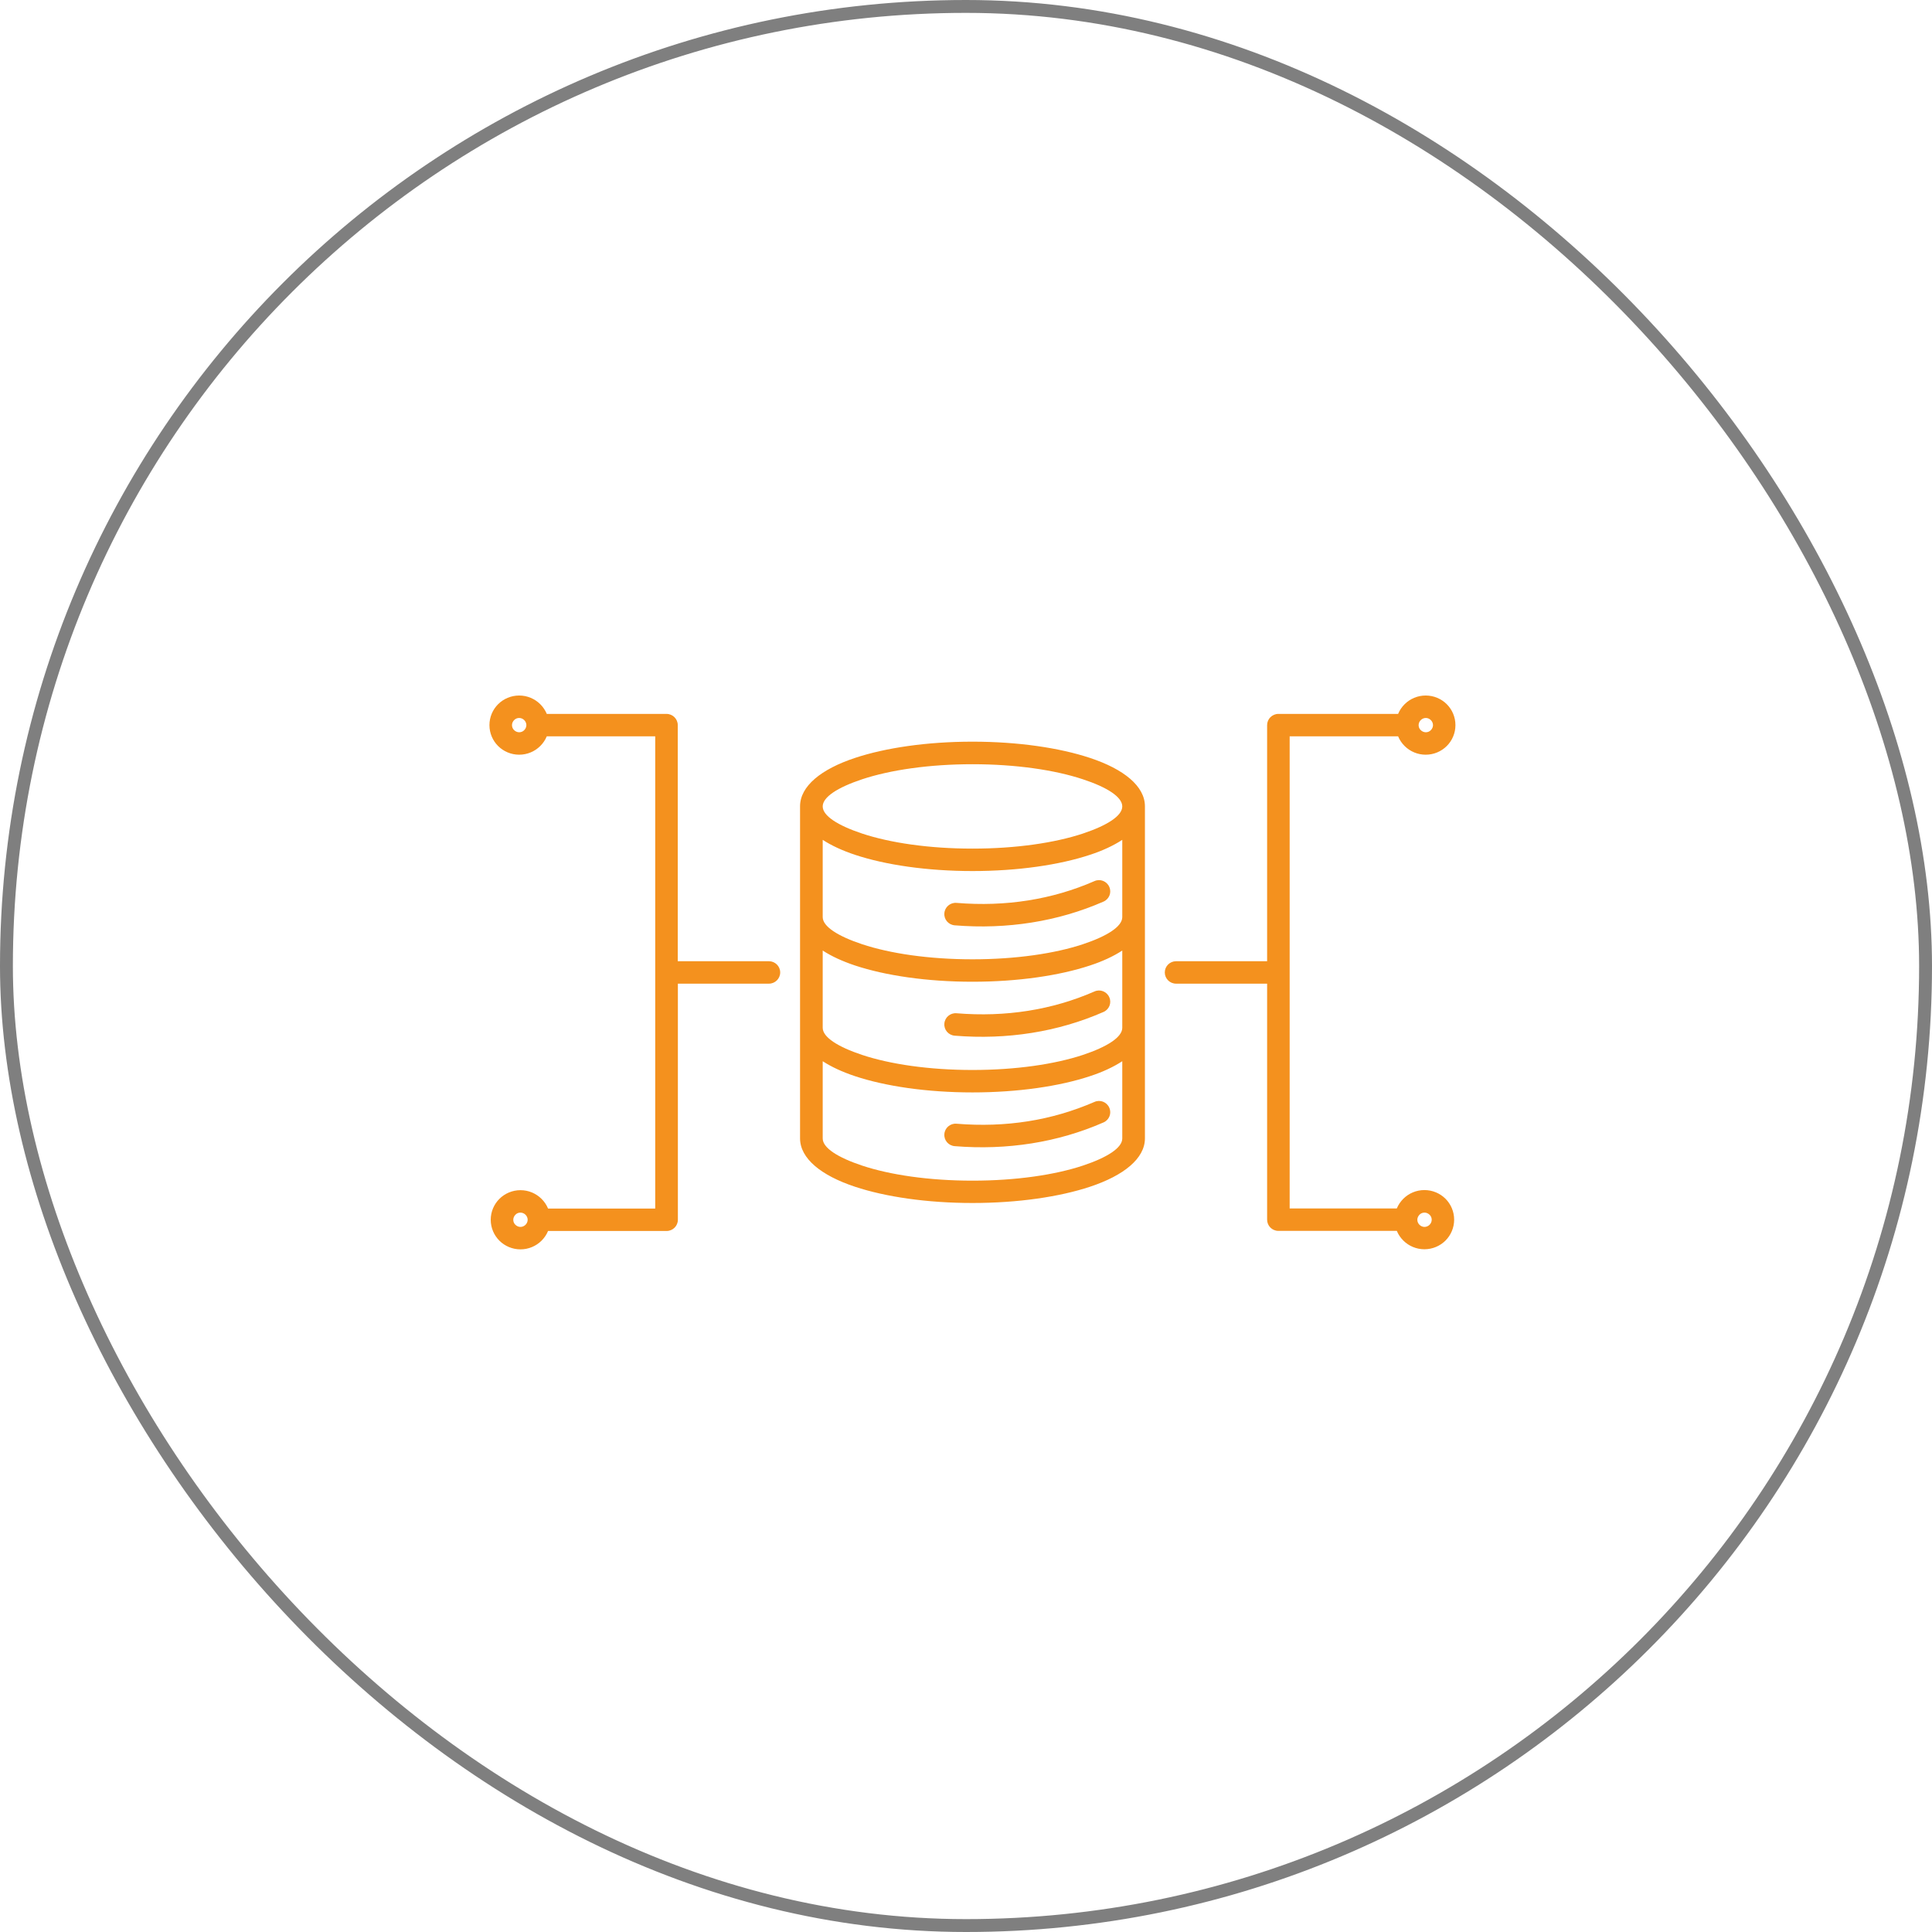
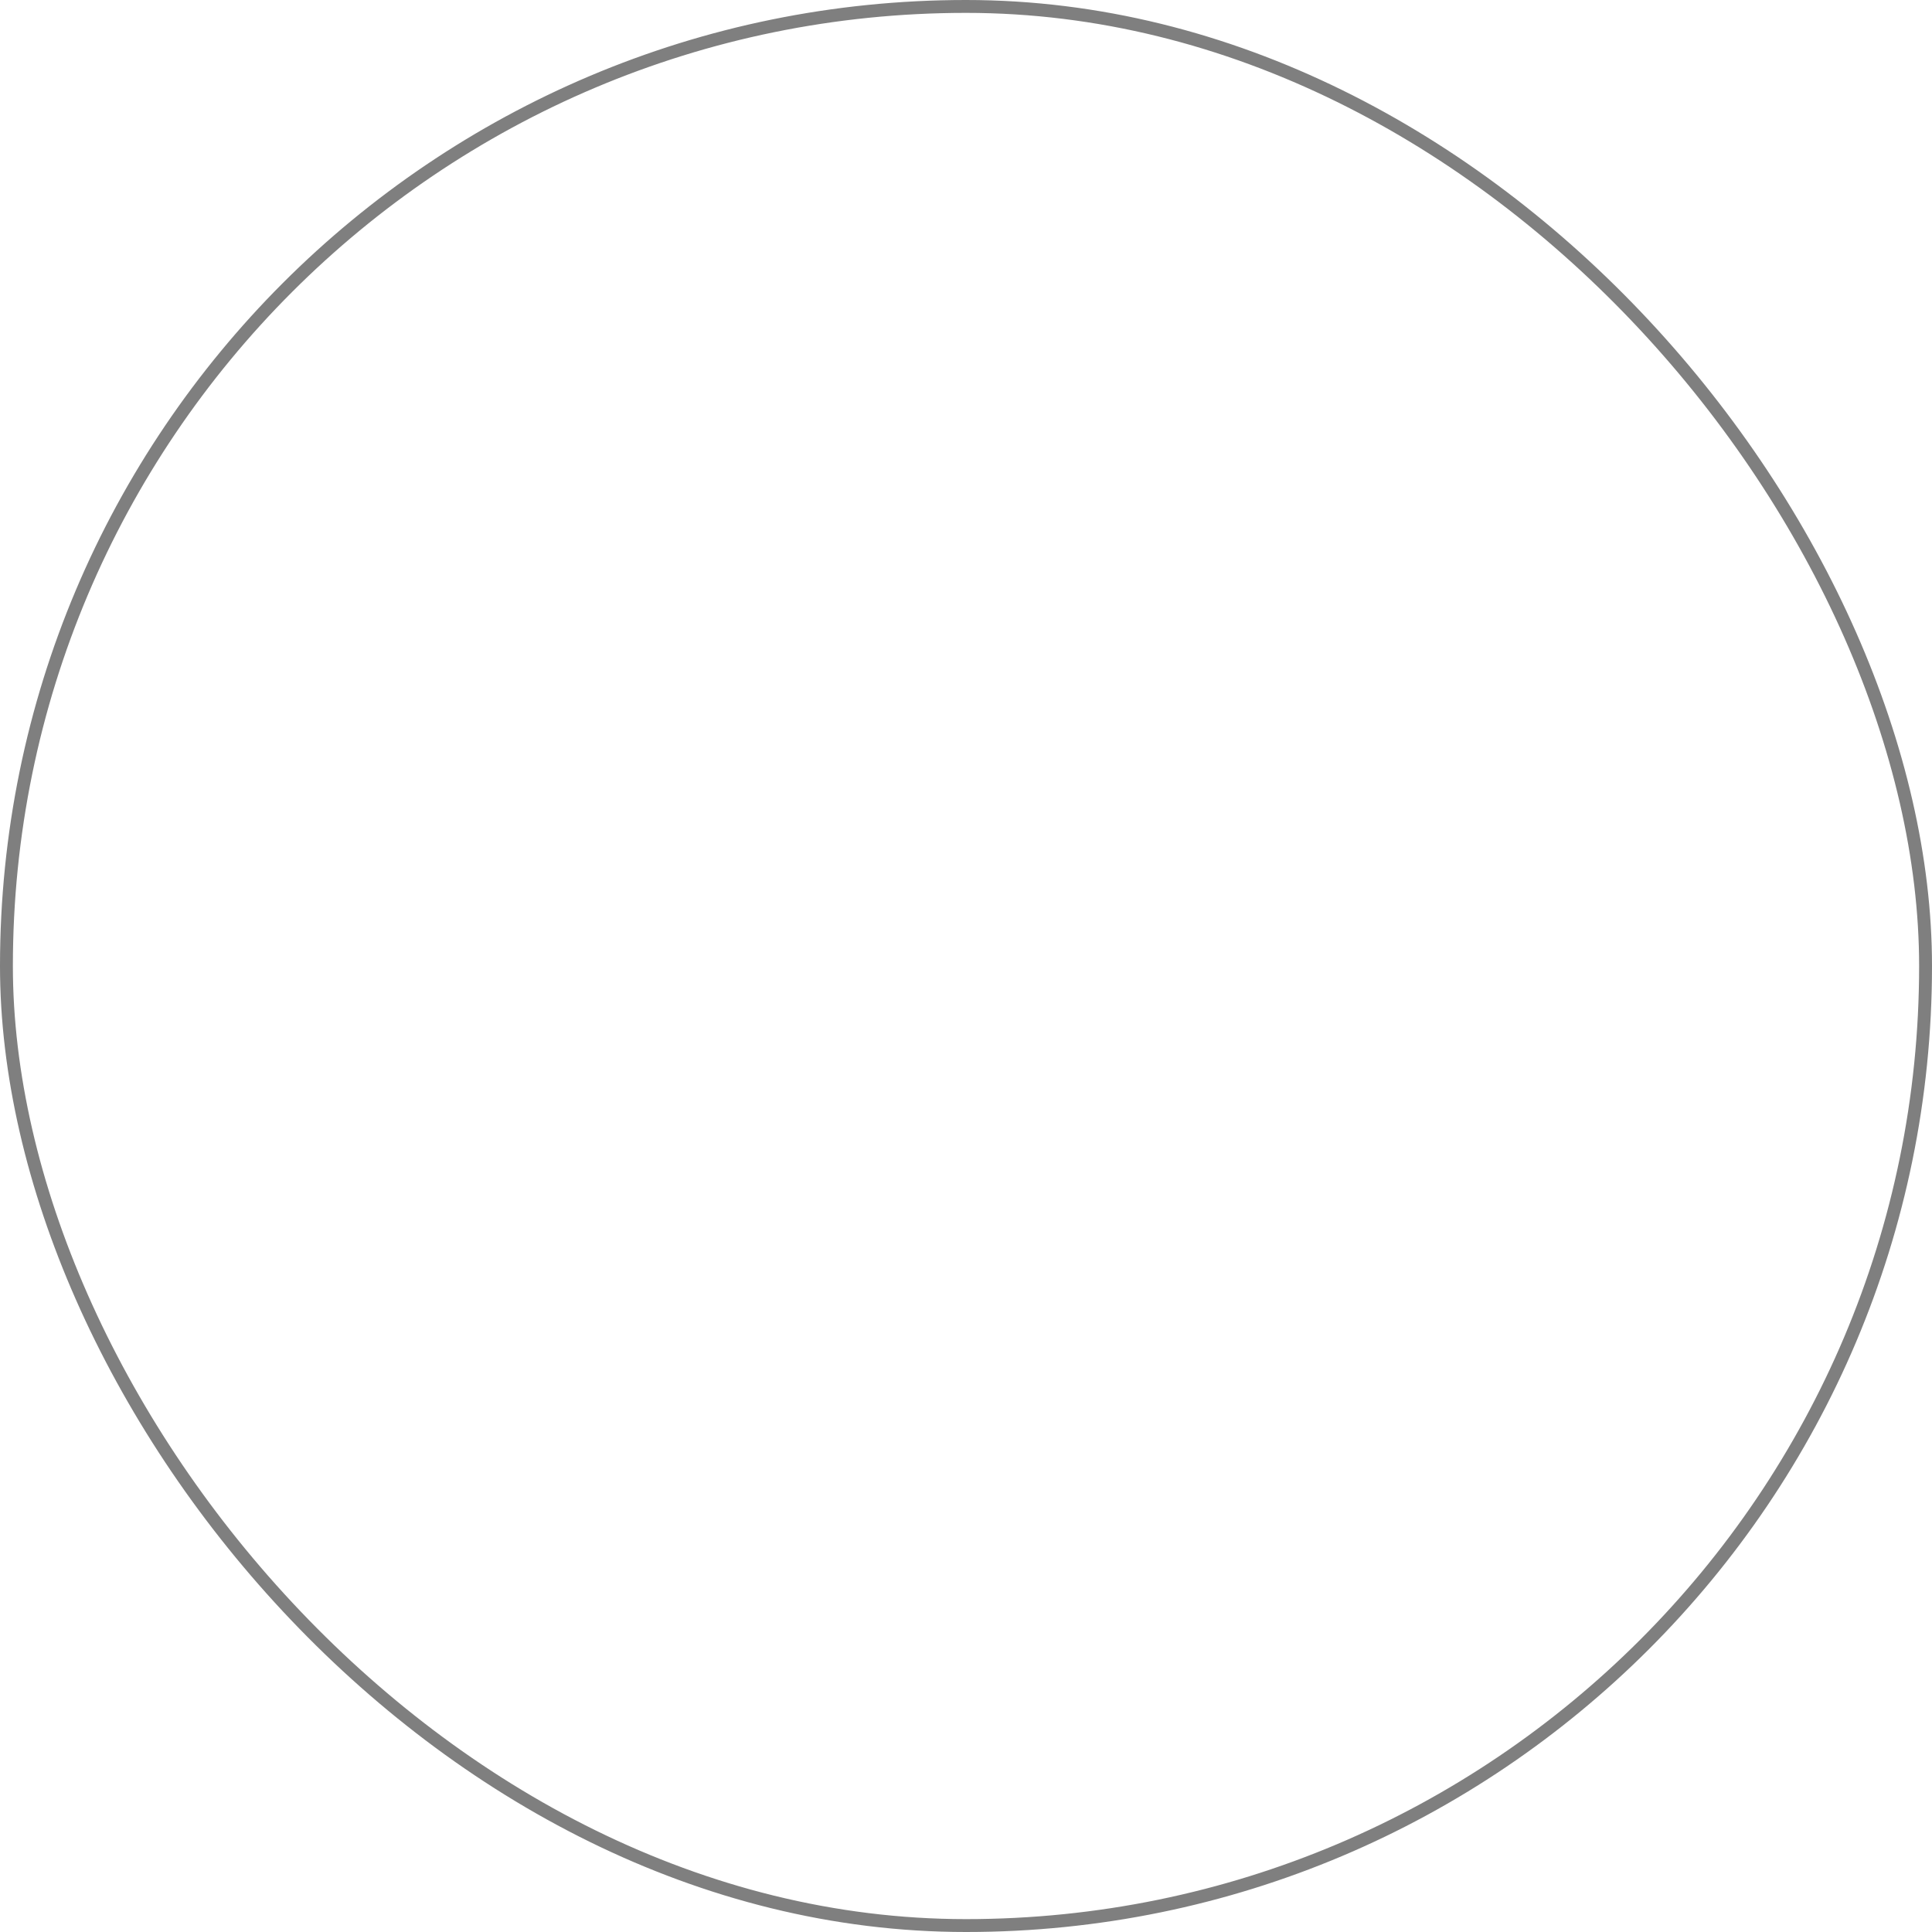
<svg xmlns="http://www.w3.org/2000/svg" width="150" height="150" viewBox="0 0 150 150" fill="none">
  <rect x="0.5" y="0.5" width="149" height="149" rx="74.5" stroke="black" stroke-opacity="0.5" />
-   <path fill-rule="evenodd" clip-rule="evenodd" d="M75.504 57.583C79.047 57.583 82.273 58.064 84.624 58.844C87.258 59.715 88.892 61.042 88.892 62.602V88.382C88.892 89.941 87.258 91.268 84.624 92.139C82.273 92.919 79.047 93.4 75.504 93.4C71.961 93.4 68.735 92.919 66.385 92.139C63.75 91.268 62.116 89.941 62.116 88.382V62.602C62.116 61.042 63.75 59.715 66.385 58.844C68.735 58.064 71.961 57.583 75.504 57.583ZM98.379 76.371H91.309C90.826 76.371 90.434 75.981 90.434 75.5C90.434 75.019 90.826 74.629 91.309 74.629H98.379V56.298C98.379 55.817 98.77 55.427 99.254 55.427H108.549C108.665 55.145 108.84 54.888 109.057 54.672C109.474 54.257 110.057 54 110.691 54C111.324 54 111.908 54.257 112.325 54.672C112.742 55.087 113 55.667 113 56.298C113 56.928 112.742 57.509 112.325 57.923C111.908 58.338 111.324 58.595 110.691 58.595C110.057 58.595 109.474 58.338 109.057 57.923C108.84 57.708 108.665 57.451 108.549 57.169H100.129V93.823H108.448C108.565 93.541 108.74 93.284 108.957 93.068C109.374 92.653 109.957 92.396 110.591 92.396C111.224 92.396 111.808 92.653 112.225 93.068C112.642 93.483 112.9 94.064 112.9 94.694C112.9 95.325 112.642 95.905 112.225 96.32C111.808 96.735 111.224 96.992 110.591 96.992C109.957 96.992 109.374 96.735 108.957 96.32C108.74 96.104 108.565 95.847 108.448 95.565H99.254C98.77 95.565 98.379 95.175 98.379 94.694V76.363V76.371ZM111.091 55.908C110.991 55.808 110.849 55.742 110.699 55.742C110.549 55.742 110.407 55.808 110.307 55.908C110.207 56.007 110.141 56.148 110.141 56.298C110.141 56.447 110.199 56.588 110.307 56.688C110.407 56.787 110.549 56.853 110.699 56.853C110.849 56.853 110.991 56.795 111.091 56.688C111.191 56.588 111.258 56.447 111.258 56.298C111.258 56.148 111.191 56.007 111.091 55.908ZM110.991 94.312C110.891 94.213 110.749 94.147 110.599 94.147C110.449 94.147 110.307 94.205 110.207 94.312C110.107 94.42 110.041 94.553 110.041 94.702C110.041 94.852 110.107 94.993 110.207 95.092C110.307 95.192 110.449 95.258 110.599 95.258C110.749 95.258 110.891 95.192 110.991 95.092C111.091 94.993 111.158 94.852 111.158 94.702C111.158 94.553 111.099 94.412 110.991 94.312ZM52.63 74.629H59.699C60.182 74.629 60.574 75.019 60.574 75.5C60.574 75.981 60.182 76.371 59.699 76.371H52.63V94.702C52.63 95.183 52.238 95.573 51.755 95.573H42.551C42.435 95.855 42.26 96.112 42.043 96.328C41.626 96.743 41.043 97 40.409 97C39.776 97 39.192 96.743 38.775 96.328C38.358 95.913 38.1 95.333 38.1 94.702C38.1 94.072 38.358 93.491 38.775 93.077C39.192 92.662 39.776 92.405 40.409 92.405C41.043 92.405 41.626 92.662 42.043 93.077C42.26 93.292 42.435 93.549 42.551 93.831H50.871V57.169H42.452C42.335 57.451 42.16 57.708 41.943 57.923C41.526 58.338 40.943 58.595 40.309 58.595C39.676 58.595 39.092 58.338 38.675 57.923C38.258 57.509 38 56.928 38 56.298C38 55.667 38.258 55.087 38.675 54.672C39.092 54.257 39.676 54 40.309 54C40.943 54 41.526 54.257 41.943 54.672C42.16 54.888 42.335 55.145 42.452 55.427H51.746C52.23 55.427 52.621 55.817 52.621 56.298V74.629H52.63ZM40.309 55.742C40.151 55.742 40.017 55.808 39.917 55.908C39.817 56.007 39.751 56.148 39.751 56.298C39.751 56.447 39.809 56.588 39.917 56.688C40.017 56.787 40.159 56.853 40.309 56.853C40.459 56.853 40.601 56.795 40.701 56.688C40.801 56.588 40.868 56.447 40.868 56.298C40.868 56.148 40.801 56.007 40.701 55.908C40.601 55.808 40.459 55.742 40.309 55.742ZM40.409 94.147C40.251 94.147 40.117 94.205 40.017 94.312C39.917 94.412 39.851 94.553 39.851 94.702C39.851 94.852 39.909 94.993 40.017 95.092C40.117 95.192 40.259 95.258 40.409 95.258C40.559 95.258 40.701 95.192 40.801 95.092C40.901 94.993 40.968 94.852 40.968 94.702C40.968 94.553 40.901 94.412 40.801 94.312C40.701 94.213 40.559 94.147 40.409 94.147ZM74.12 88.987C76.171 89.153 78.163 89.079 80.097 88.772C82.031 88.465 83.89 87.925 85.674 87.146C86.116 86.955 86.324 86.441 86.124 86.001C85.933 85.561 85.416 85.354 84.974 85.553C83.323 86.267 81.606 86.773 79.822 87.055C78.038 87.337 76.188 87.403 74.262 87.245C73.779 87.204 73.353 87.569 73.32 88.05C73.278 88.531 73.645 88.954 74.129 88.987H74.12ZM74.12 80.41C76.171 80.576 78.163 80.502 80.097 80.195C82.031 79.888 83.89 79.349 85.674 78.569C86.116 78.378 86.324 77.864 86.124 77.424C85.933 76.985 85.416 76.777 84.974 76.977C83.323 77.698 81.606 78.196 79.822 78.478C78.038 78.76 76.188 78.826 74.262 78.669C73.779 78.627 73.353 78.992 73.32 79.473C73.278 79.954 73.645 80.377 74.129 80.41H74.12ZM74.12 71.842C76.171 72.008 78.163 71.933 80.097 71.626C82.031 71.319 83.89 70.78 85.674 70.001C86.116 69.81 86.324 69.296 86.124 68.856C85.933 68.416 85.416 68.209 84.974 68.408C83.323 69.13 81.606 69.627 79.822 69.909C78.038 70.191 76.188 70.258 74.262 70.1C73.779 70.059 73.353 70.424 73.32 70.905C73.278 71.386 73.645 71.809 74.129 71.842H74.12ZM87.133 65.206C86.458 65.646 85.616 66.044 84.624 66.368C82.273 67.147 79.047 67.628 75.504 67.628C71.961 67.628 68.735 67.147 66.385 66.368C65.392 66.036 64.55 65.646 63.875 65.206V71.203C63.875 71.933 65.042 72.68 66.935 73.31C69.11 74.032 72.136 74.48 75.504 74.48C78.872 74.48 81.898 74.032 84.074 73.31C85.966 72.68 87.133 71.933 87.133 71.203V65.206ZM63.875 73.8V79.797C63.875 80.527 65.042 81.273 66.935 81.904C69.11 82.625 72.136 83.073 75.504 83.073C78.872 83.073 81.898 82.625 84.074 81.904C85.966 81.273 87.133 80.527 87.133 79.797V73.8C86.458 74.239 85.616 74.637 84.624 74.961C82.273 75.74 79.047 76.222 75.504 76.222C71.961 76.222 68.735 75.74 66.385 74.961C65.392 74.629 64.55 74.239 63.875 73.8ZM63.875 82.393V88.39C63.875 89.12 65.042 89.867 66.935 90.497C69.11 91.219 72.136 91.666 75.504 91.666C78.872 91.666 81.898 91.219 84.074 90.497C85.966 89.867 87.133 89.12 87.133 88.39V82.393C86.458 82.833 85.616 83.231 84.624 83.554C82.273 84.334 79.047 84.815 75.504 84.815C71.961 84.815 68.735 84.334 66.385 83.554C65.392 83.222 64.55 82.833 63.875 82.393ZM87.133 62.61C87.133 61.88 85.966 61.125 84.074 60.503C81.898 59.781 78.872 59.334 75.504 59.334C72.136 59.334 69.11 59.781 66.935 60.503C65.042 61.133 63.875 61.88 63.875 62.61C63.875 63.34 65.042 64.086 66.935 64.717C69.11 65.439 72.136 65.886 75.504 65.886C78.872 65.886 81.898 65.439 84.074 64.717C85.966 64.086 87.133 63.34 87.133 62.61Z" fill="#F4911E" />
</svg>